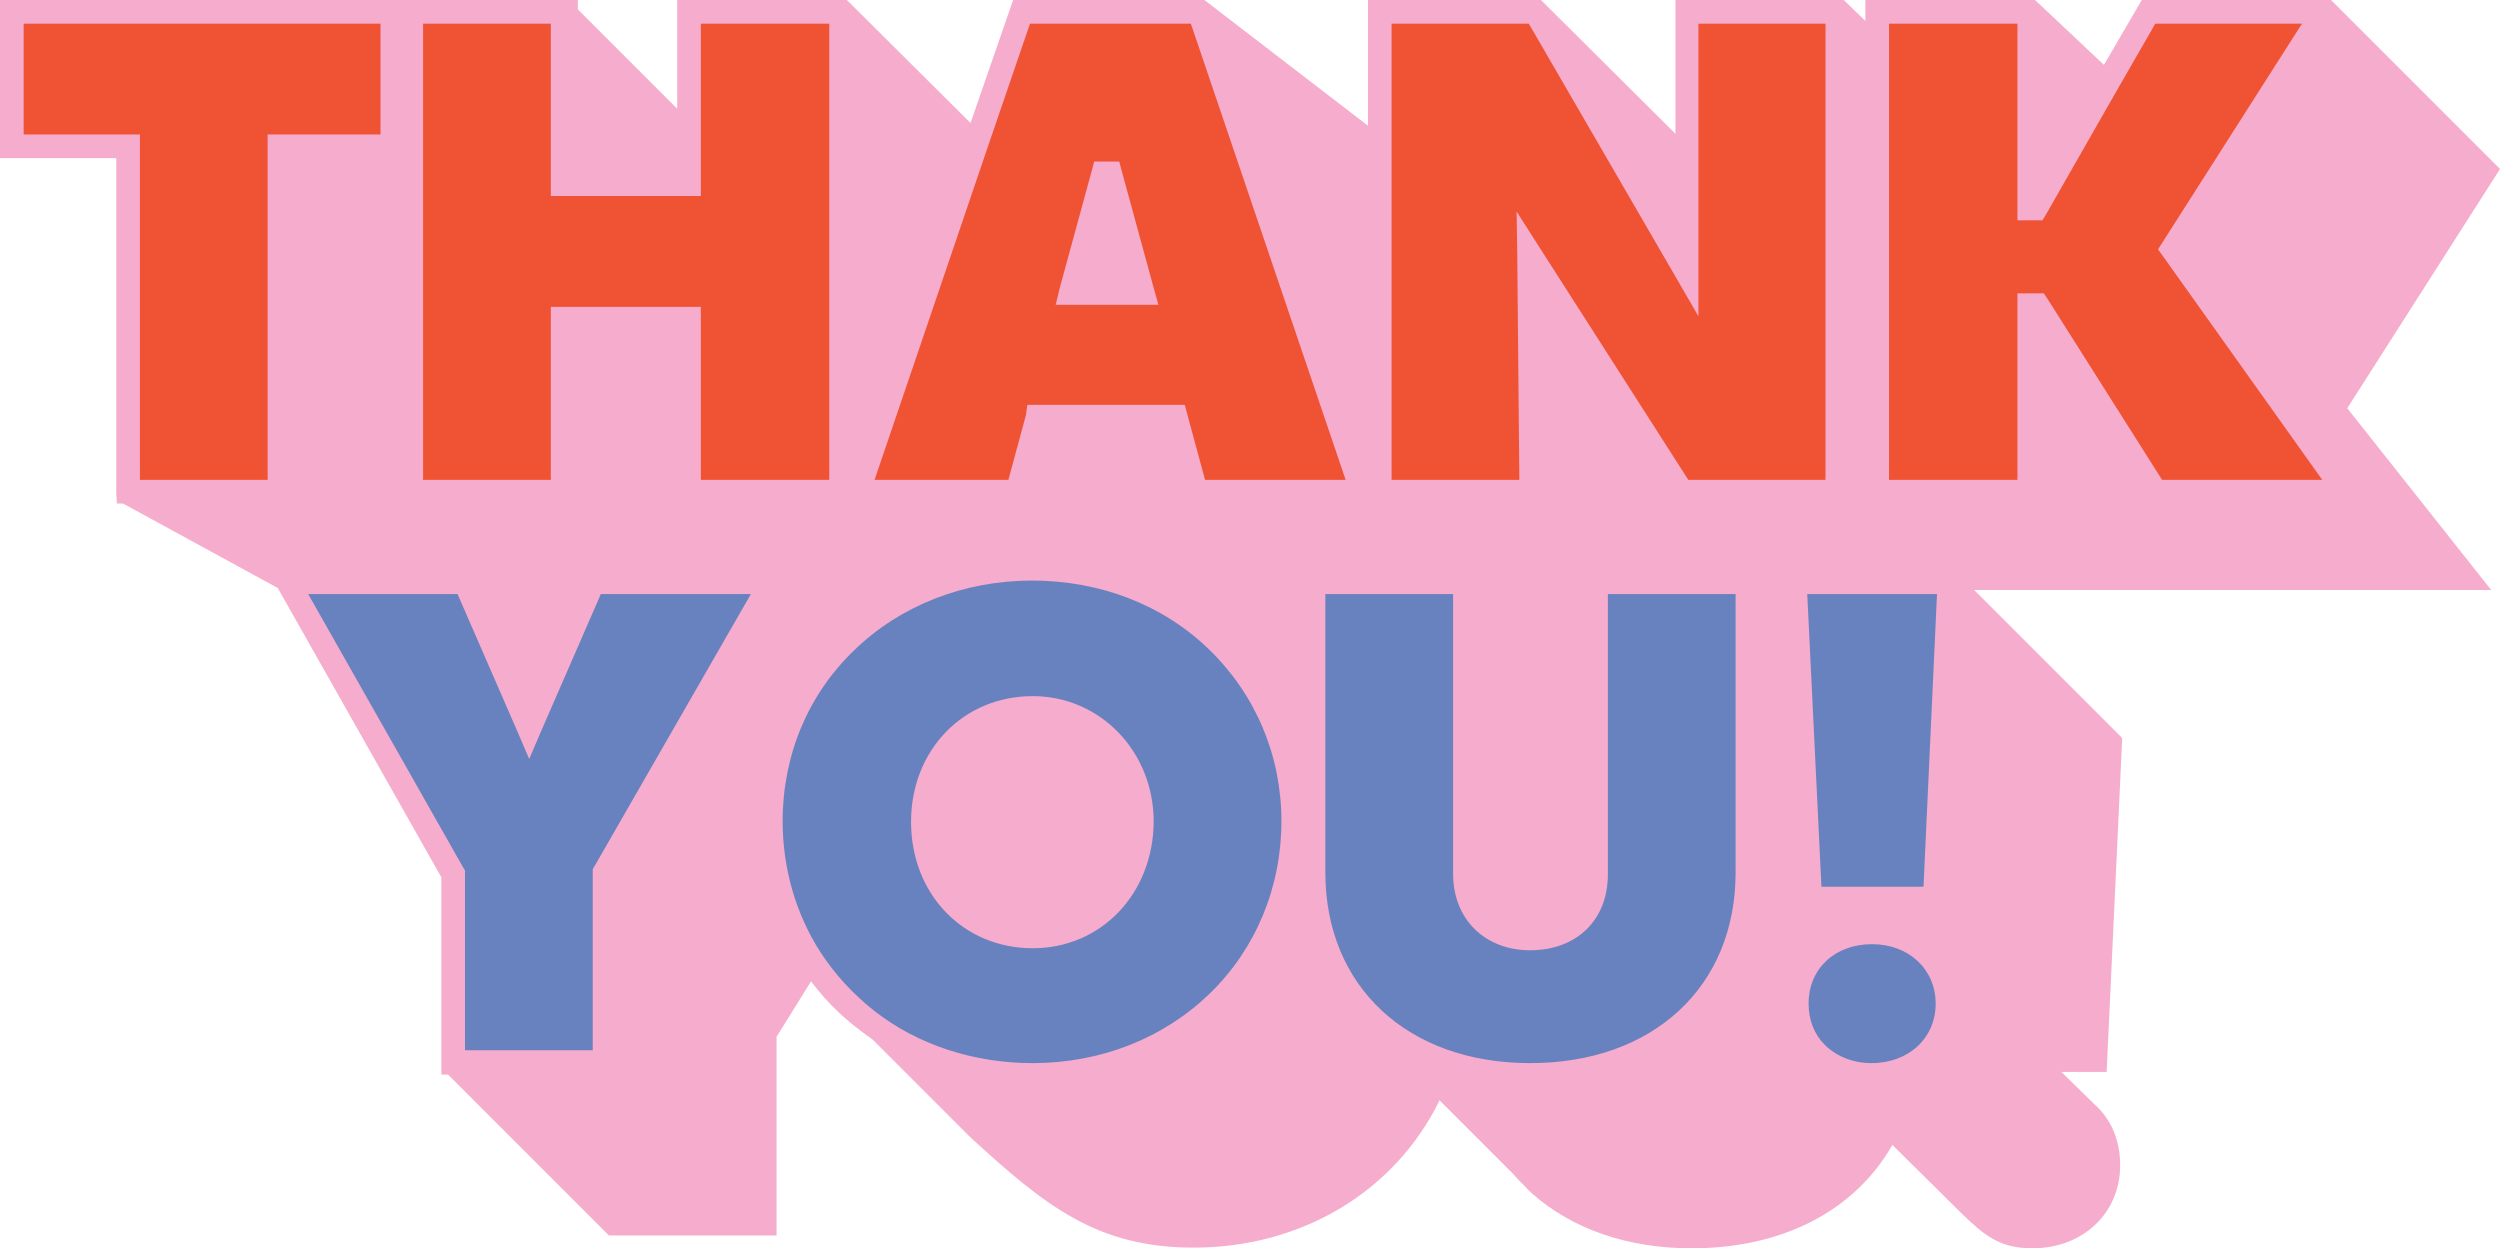
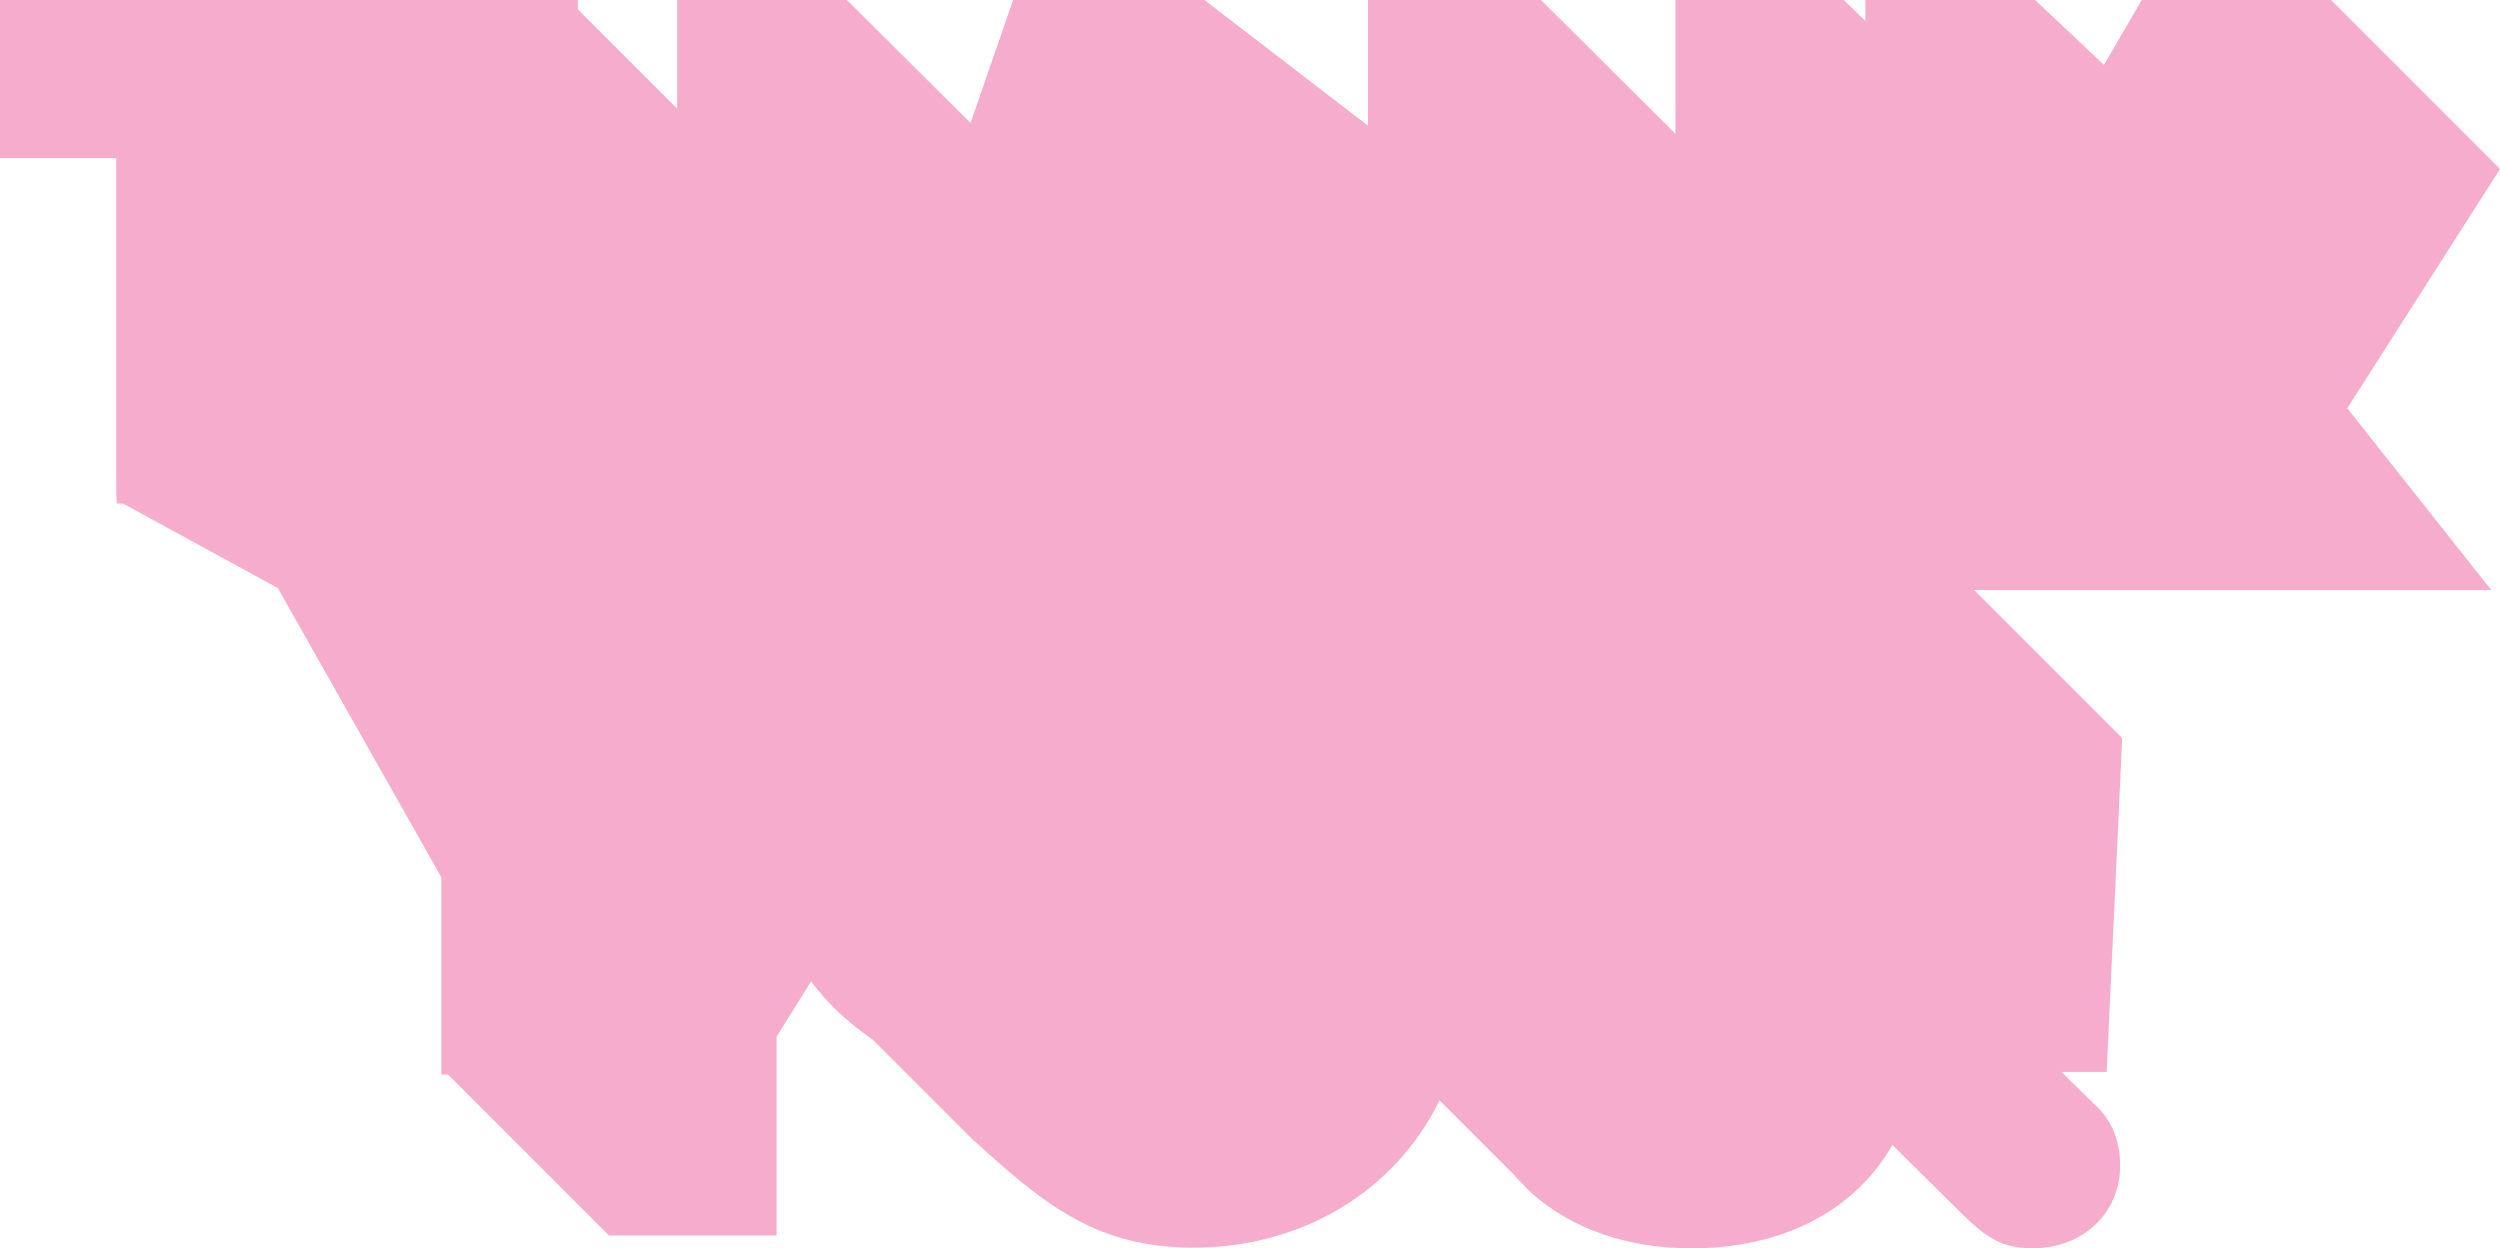
<svg xmlns="http://www.w3.org/2000/svg" height="184.7" preserveAspectRatio="xMidYMid meet" version="1.0" viewBox="0.0 0.0 369.9 184.7" width="369.9" zoomAndPan="magnify">
  <g id="change1_1">
    <path d="M368.6,87.3h-76.5l21.9,21.9l-2.3,49.4H305l4.9,4.8c2.5,2.2,3.8,5.4,3.8,9c0,7.1-5.5,12.3-13,12.3 c-4.9,0-7.2-2-10.6-5.3l-10.1-10c-5.6,9.8-16.3,15.3-29.7,15.3c-9.4,0-17.6-2.8-23.6-8.1l-0.2-0.2c-0.2-0.2-0.5-0.4-0.7-0.7 c-0.7-0.7-1.4-1.4-2.1-2.2L213,162.8c-6.6,13.5-20.4,21.8-36.4,21.8c-14.3,0-22-6.2-33.1-16.4l-14.4-14.4c-3.9-2.7-6.7-5.4-9.1-8.6 l-5.1,8.2v29.4H90.1l-23.8-23.8h-1v-29.2L41.1,87L18.2,74.5h-0.9L17.2,73V23.4H0V0h85.5v1.4l14.7,14.7V0h25.1l18.3,18.2L149.9,0 h28.3l24.2,18.6V0H228l19.9,19.8V0h24.9l3.2,3.1V0h25.1l10.2,9.6l5.6-9.6h28l25,25l-22.6,35.4L368.6,87.3z" fill="#f6accc" />
  </g>
  <g id="change2_1">
-     <path d="M3.5,3.5h52.8v16.4H39.6V71H20.7V19.9H3.5V3.5z M151.8,61.4l-2.6,9.6h-19.8l16.8-49.4l6.2-18.1h23.8L199.1,71 h-20.8l-2.6-9.6l-0.4-1.5H152L151.8,61.4z M156.2,45.1h15.2l-0.7-2.5L166,25.4l-0.4-1.5h-3.7l-0.4,1.5l-4.7,17.2L156.2,45.1z M224.5,38.2l-0.1-6.9l3.7,5.8L249.8,71h20.3V3.5h-18.8v43.3l-3.7-6.4L226.2,3.5h-20.3V71h18.9L224.5,38.2z M343.6,71l-23.5-33 l-0.8-1.1l0.7-1.1l20.6-32.3h-21.7l-5.7,9.9l-10.4,18.2l-0.6,1h-3.7V3.5h-19V71h19V43.4h3.9l0.6,0.9L319.9,71H343.6z M103.7,45.4V71 h19V3.5h-19V29H81.5V3.5H62.6V71h18.9V45.4H103.7z" fill="#f05334" />
-   </g>
+     </g>
  <g id="change3_1">
-     <path d="M286.6,87.9l-2,43.3h-15.1l-2.1-43.3C267.4,87.9,286.6,87.9,286.6,87.9z M226.4,140.6 c-6.7,0-11.4-4.6-11.4-11.3V87.9h-18.9v41.2c0,16.9,12.2,28.2,30.3,28.2c18.2,0,30.4-11.3,30.4-28.2V87.9h-18.9v41.5 C237.9,136.1,233.3,140.6,226.4,140.6z M189.6,121.5c0,9.8-3.8,18.9-10.6,25.5s-16.1,10.3-26.2,10.3c-8.7,0-17-2.7-23.4-7.7 c-3.3-2.6-5.9-5.5-8-8.7c-3.6-5.6-5.6-12.3-5.6-19.4c0-9.8,3.8-18.8,10.6-25.3c6.8-6.6,16.2-10.3,26.3-10.3 c10.1,0,19.4,3.6,26.2,10.2C185.8,102.8,189.6,111.8,189.6,121.5z M170.7,121.6c0-10.4-7.9-18.6-17.9-18.6c-10.3,0-18,8-18,18.6 c0,10.7,7.7,18.7,18,18.7C162.9,140.3,170.6,132.3,170.7,121.6z M286.4,148.5c0-5.1-4-8.8-9.4-8.8c-5.5,0-9.4,3.6-9.4,8.8 c0,2.4,0.8,4.5,2.4,6.1c1.7,1.7,4.2,2.7,6.9,2.7C282.4,157.3,286.4,153.6,286.4,148.5z M88.9,87.9l-8.8,20.2l-1.8,4.2l-1.8-4.2 l-8.8-20.2H45.6l22.9,40.4l0.3,0.5v26.6h18.9v-26.8l0.3-0.5l23.1-40.2C111.1,87.9,88.9,87.9,88.9,87.9z" fill="#6882c0" />
-   </g>
+     </g>
</svg>